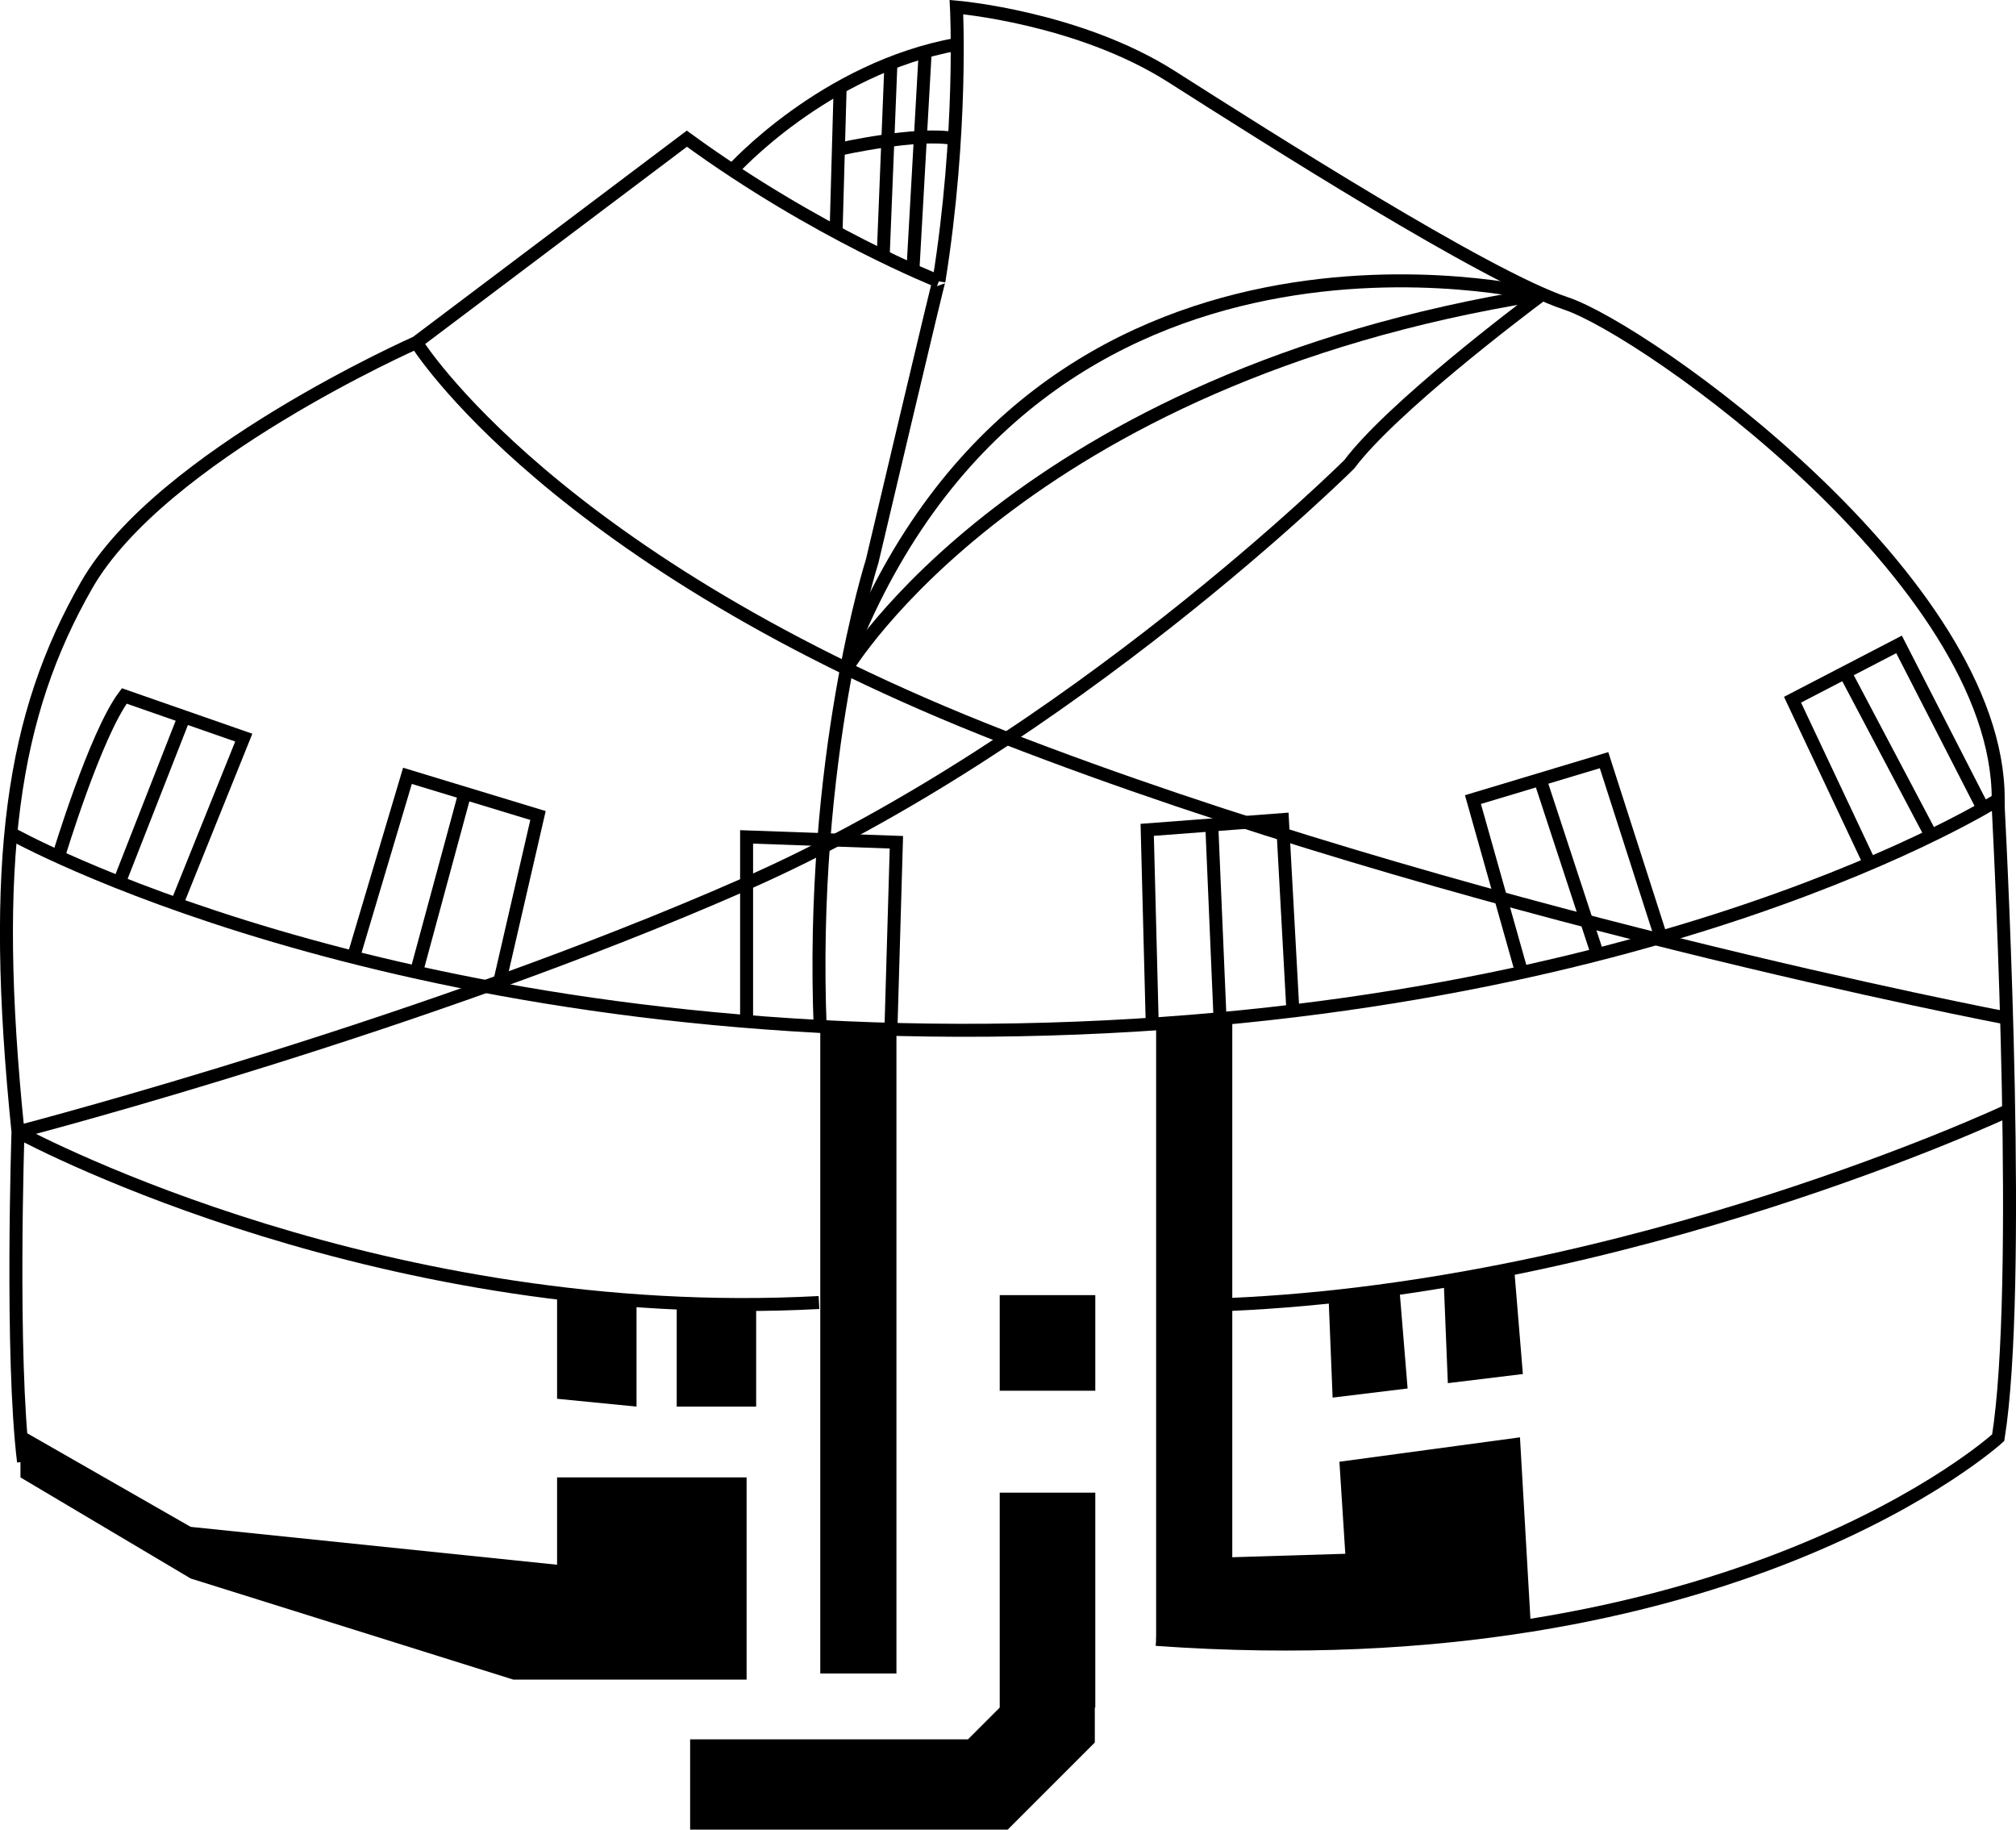
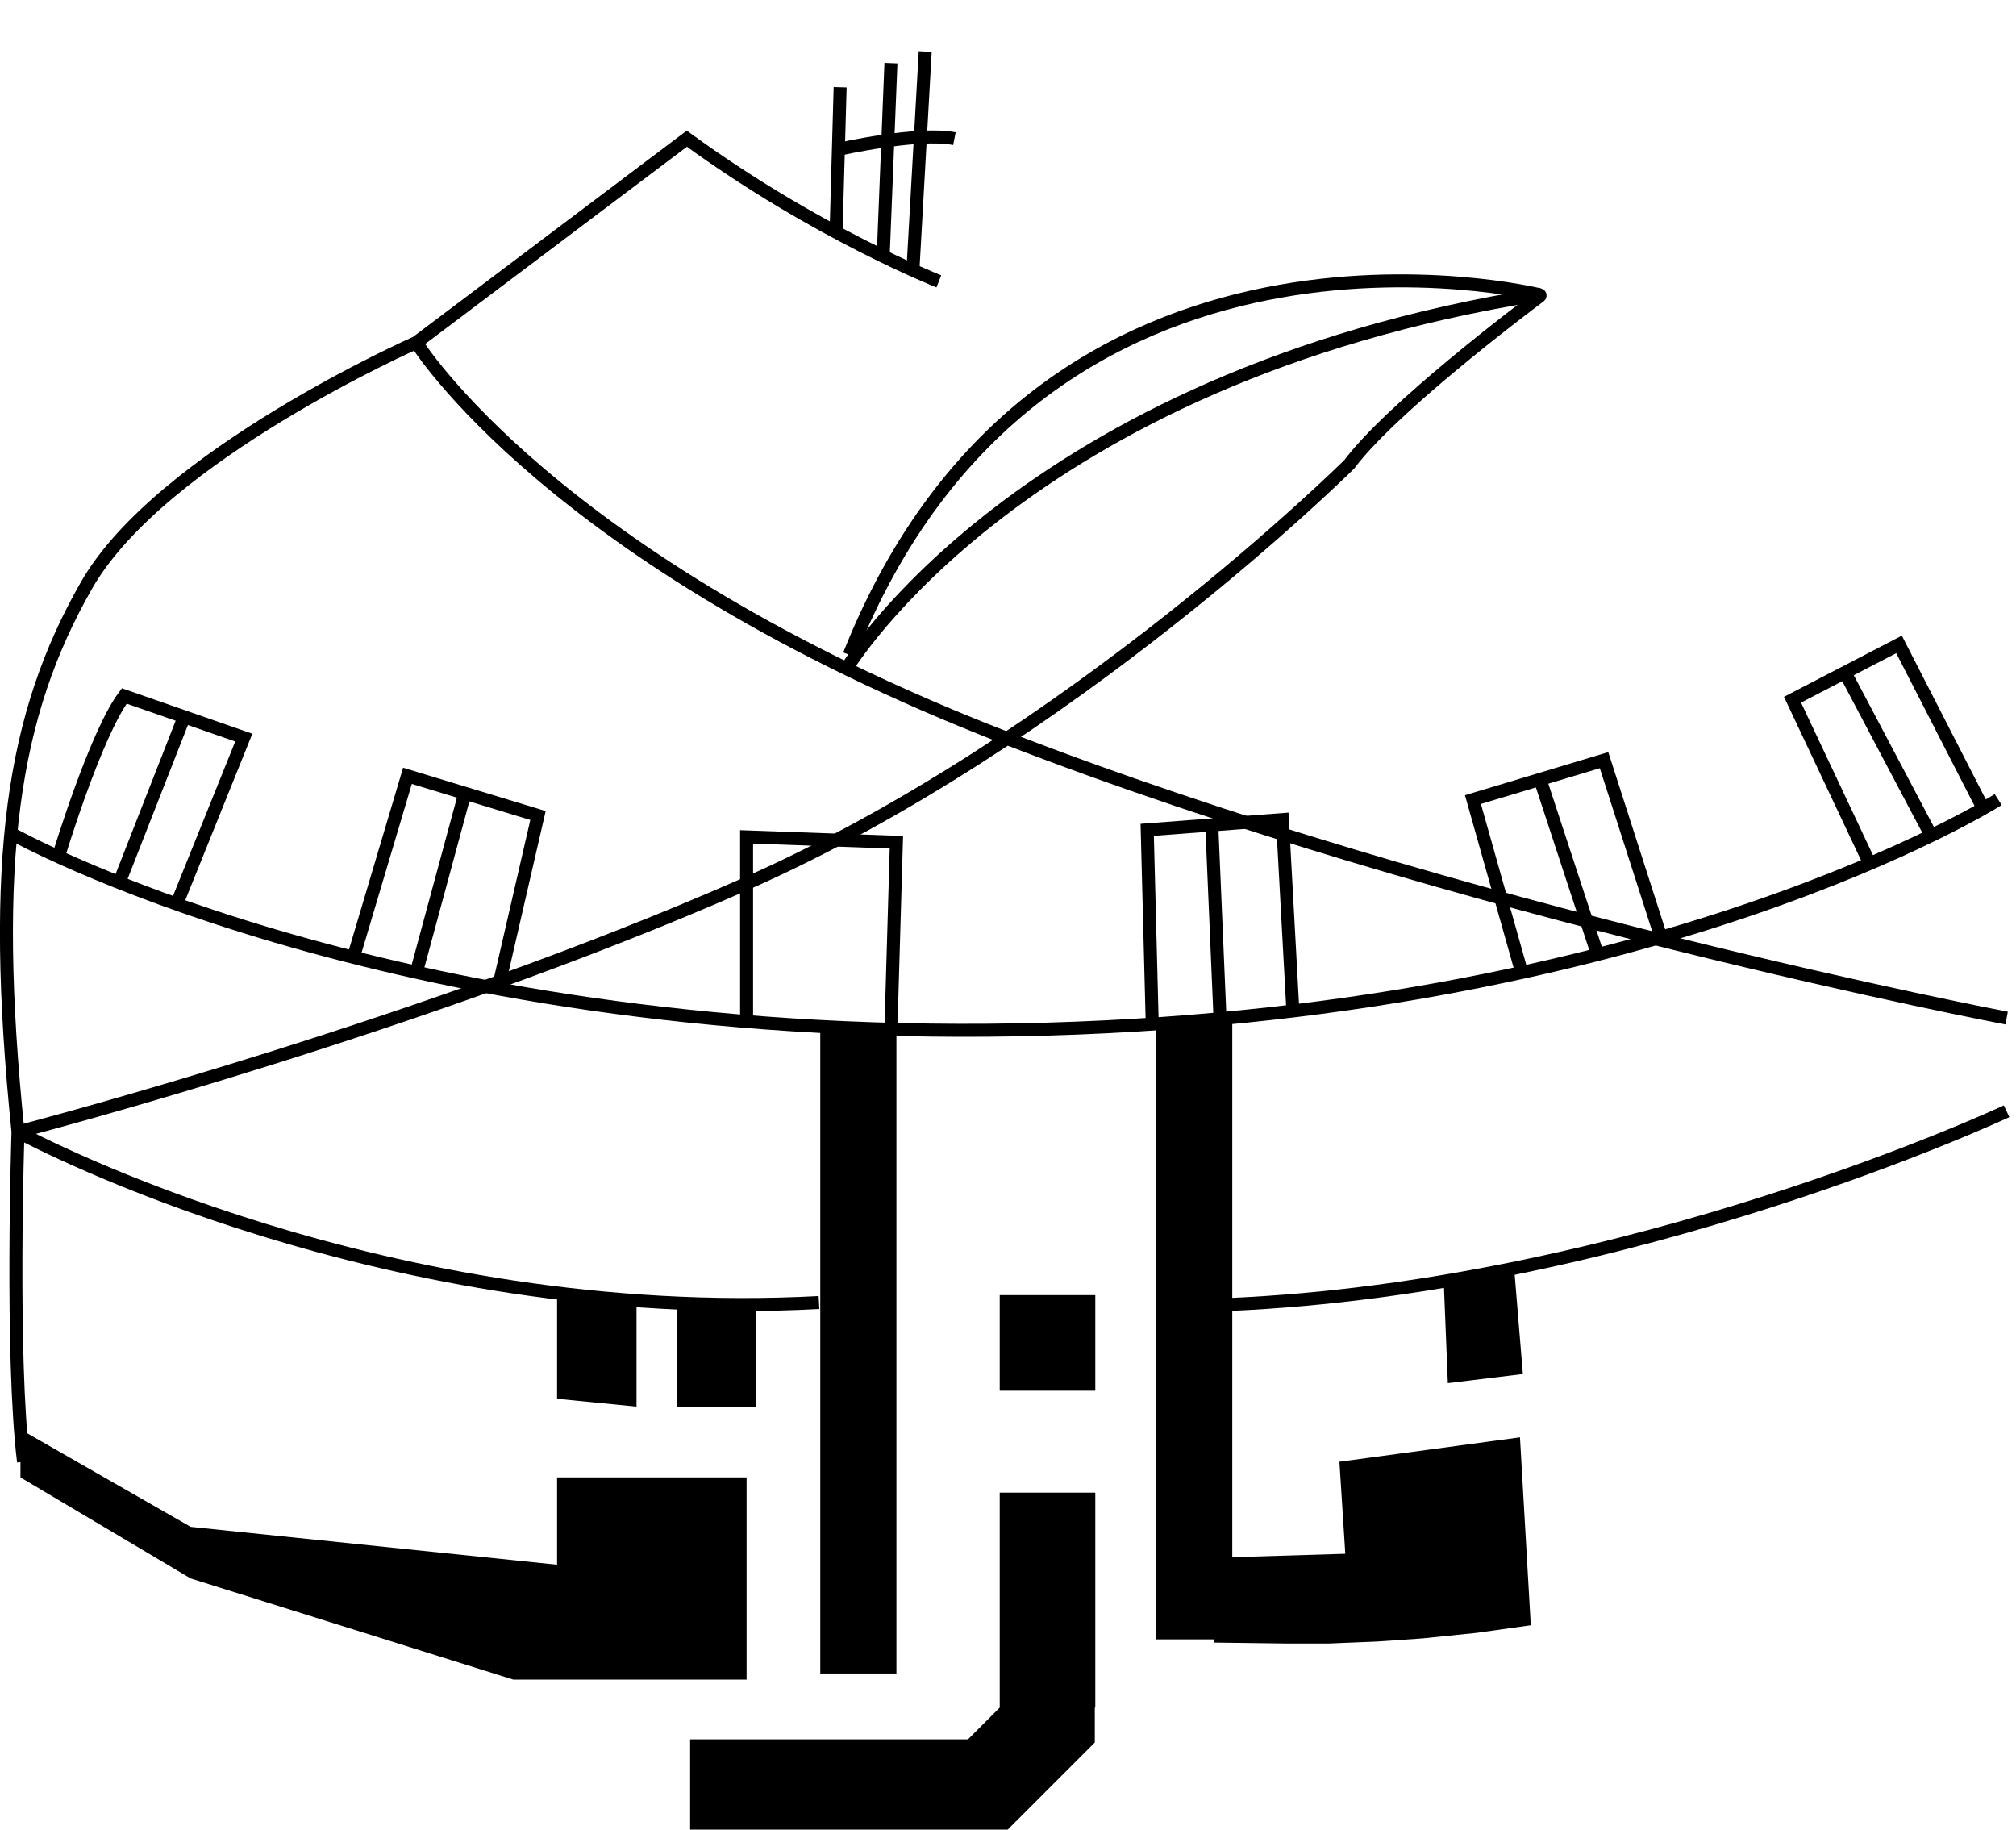
<svg xmlns="http://www.w3.org/2000/svg" id="Layer_2" data-name="Layer 2" width="465.93" height="422.79" viewBox="0 0 465.93 422.79">
  <defs>
    <style>
      .cls-1 {
        fill: none;
        stroke: #000;
        stroke-miterlimit: 10;
        stroke-width: 3px;
      }
    </style>
  </defs>
  <g id="Layer_1-2" data-name="Layer 1">
    <g>
-       <path class="cls-1" d="m267.2,378.83c133.36,9.51,194.62-46.61,194.62-46.61,5.53-34.52.67-132.79.04-144.94-.04-.83-.05-1.67-.04-2.5.18-50.58-81.27-108.45-99.9-114.66s-69.65-38.74-91.17-52.43S221.05,1.64,221.05,1.64c0,0,1.5,28.7-4.06,63.38.34-2.22-15.42,64.66-15.42,64.66,0,0-14.56,45.39-11.99,108.34" />
-       <path class="cls-1" d="m169.26,39.34s21.1-23.56,51.97-29.13" />
      <path class="cls-1" d="m216.98,65.02s-28.26-11.13-58.24-32.97l-62.52,47.1s-59.09,26.12-76.22,56.09-22.27,63.37-15.84,126.32c0,0-1.71,51.81,1.28,76.22" />
      <path class="cls-1" d="m96.23,79.15s31.17,50.57,135.88,91.24,231.65,64.87,231.65,64.87" />
      <path class="cls-1" d="m463.76,256.79s-86.66,40.67-179.82,44.66" />
      <path class="cls-1" d="m2.52,192.57s85.43,48.15,232.75,45.4,226.55-53.2,226.55-53.2" />
      <line class="cls-1" x1="194.17" y1="20.17" x2="193.23" y2="53.65" />
      <line class="cls-1" x1="205.91" y1="14.6" x2="204.12" y2="59.22" />
      <line class="cls-1" x1="213.83" y1="11.93" x2="210.99" y2="62.44" />
      <path class="cls-1" d="m193.77,34.51s18.39-4.14,26.81-2.46" />
      <path class="cls-1" d="m195.65,154.52s40.16-67.27,160.08-86.42c.19-.03.3.21.14.33-4.59,3.44-34.3,25.88-44.04,38.87,0,0-64.17,63.78-139.7,97.04C98.71,236.67,9.28,260.23,4.38,261.51c-.08.02-.09.12-.02.16,4.43,2.37,84.81,44.64,184.92,39.32" />
      <path class="cls-1" d="m355.73,68.09s-115.16-28.23-159.45,83.23" />
      <path class="cls-1" d="m13.5,197.98s8.48-28.16,15.22-37.16l27.62,9.63-15.5,38.47" />
      <line class="cls-1" x1="42.56" y1="165.65" x2="27.55" y2="203.94" />
      <polyline class="cls-1" points="81.68 221.22 94.17 179.28 124.34 188.45 115.11 228.5" />
      <line class="cls-1" x1="107.43" y1="183.31" x2="96.23" y2="224.67" />
      <polyline class="cls-1" points="172.55 236.05 172.55 193.39 207.17 194.63 205.91 237.85" />
      <polyline class="cls-1" points="266.3 236.65 265.14 191.76 296.39 189.39 298.81 233.62" />
      <line class="cls-1" x1="280.06" y1="190.63" x2="281.97" y2="235.41" />
      <polyline class="cls-1" points="351.69 224.72 340.42 184.77 370.72 175.66 383.87 216.58" />
      <line class="cls-1" x1="355.94" y1="180.11" x2="369.22" y2="220.57" />
      <polyline class="cls-1" points="432.13 199.55 414.28 161.69 438.9 148.91 458.34 186.83" />
      <line class="cls-1" x1="426.41" y1="155.4" x2="446.32" y2="193.1" />
      <rect x="189.58" y="238.01" width="17.6" height="148.7" />
      <polygon points="284.8 378.83 267.2 378.83 267.2 236.59 284.8 235.14 284.8 378.83" />
      <polygon points="282.82 359.9 310.92 359.05 309.56 337.78 351.29 332.14 353.79 375.57 341.23 377.33 328.83 378.6 318.31 379.33 307.01 379.79 297.64 379.79 280.61 379.57 282.82 359.9" />
-       <polygon points="307.99 322.96 325.32 320.85 323.42 297.69 307.05 299.73 307.99 322.96" />
      <polygon points="334.62 319.62 351.96 317.51 350.05 294.35 333.68 296.39 334.62 319.62" />
      <rect x="231.05" y="299.28" width="22.09" height="22.09" />
      <polygon points="231.05 344.92 231.05 394.59 223.72 401.93 159.5 401.93 159.5 422.79 232.9 422.79 253.03 402.66 253.03 394.59 253.14 394.59 253.14 344.92 231.05 344.92" />
      <rect x="156.4" y="301.1" width="18.36" height="23.94" />
      <polygon points="147.11 325.04 128.75 323.23 128.75 299.28 147.11 301.1 147.11 325.04" />
      <polygon points="128.75 341.4 128.75 361.58 44.07 352.83 4.73 330.31 4.73 341.4 44.07 364.76 118.62 388.12 128.75 388.12 172.55 388.12 172.55 341.4 128.75 341.4" />
    </g>
  </g>
</svg>